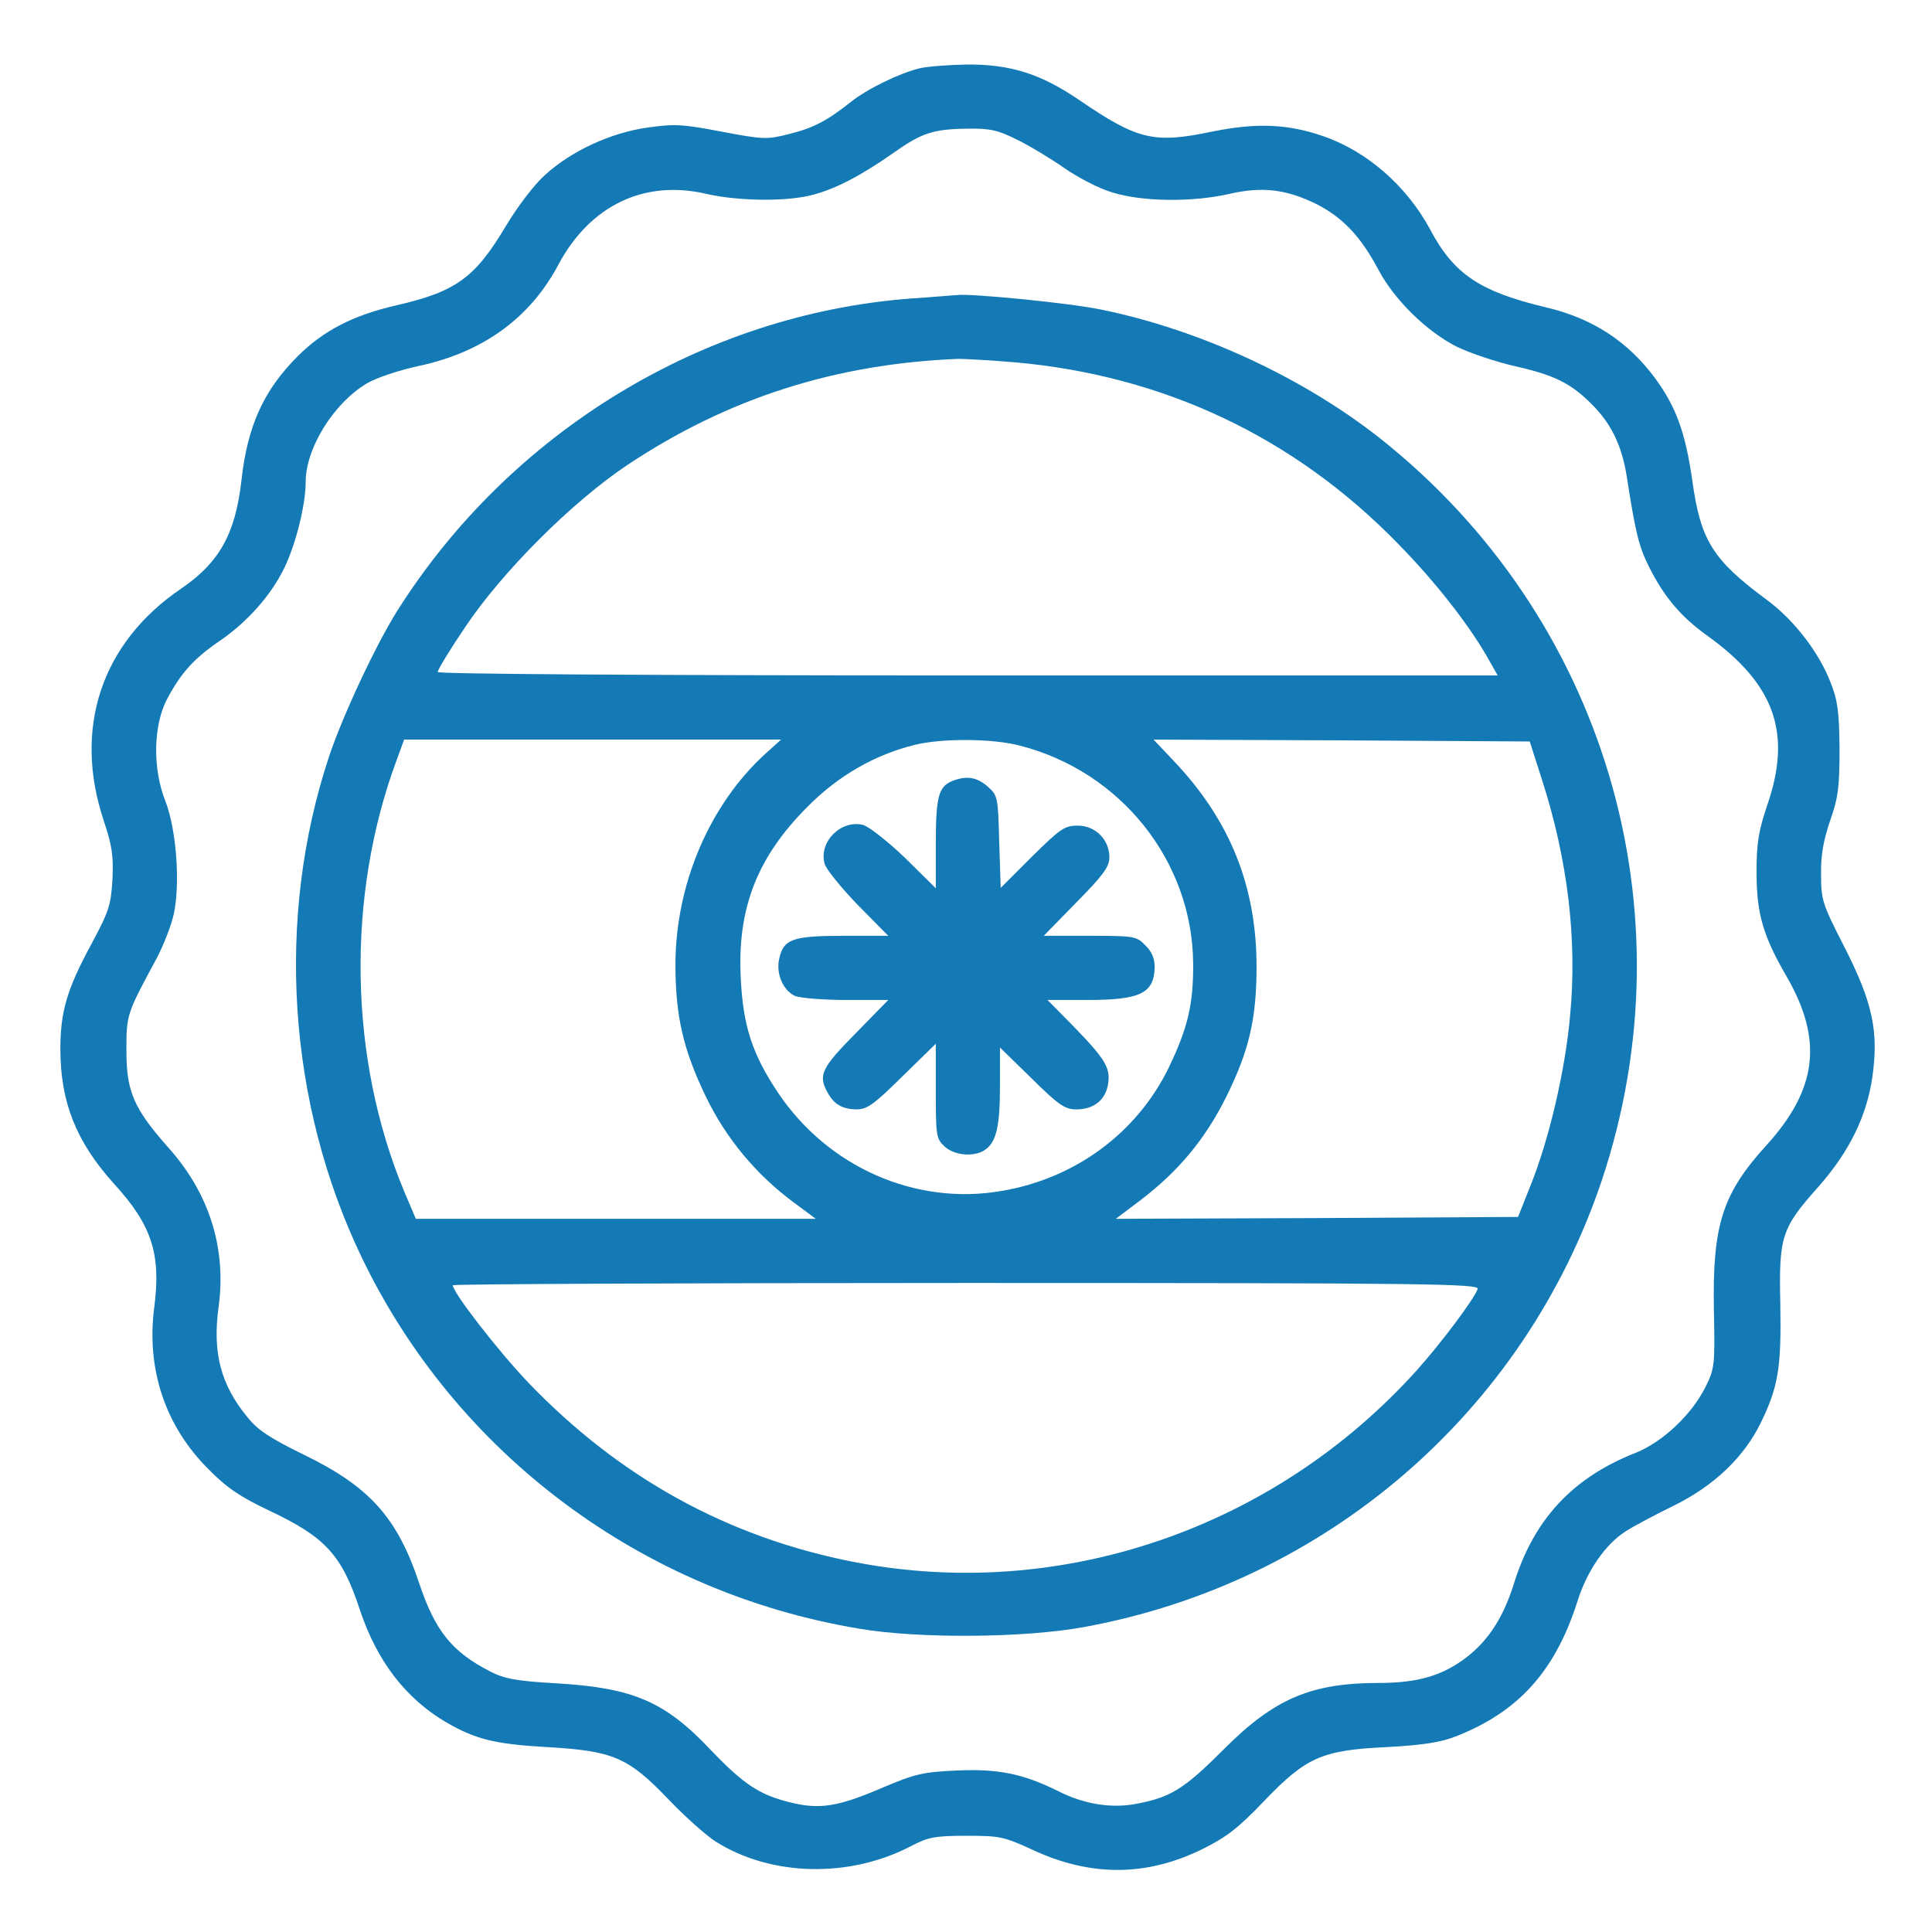
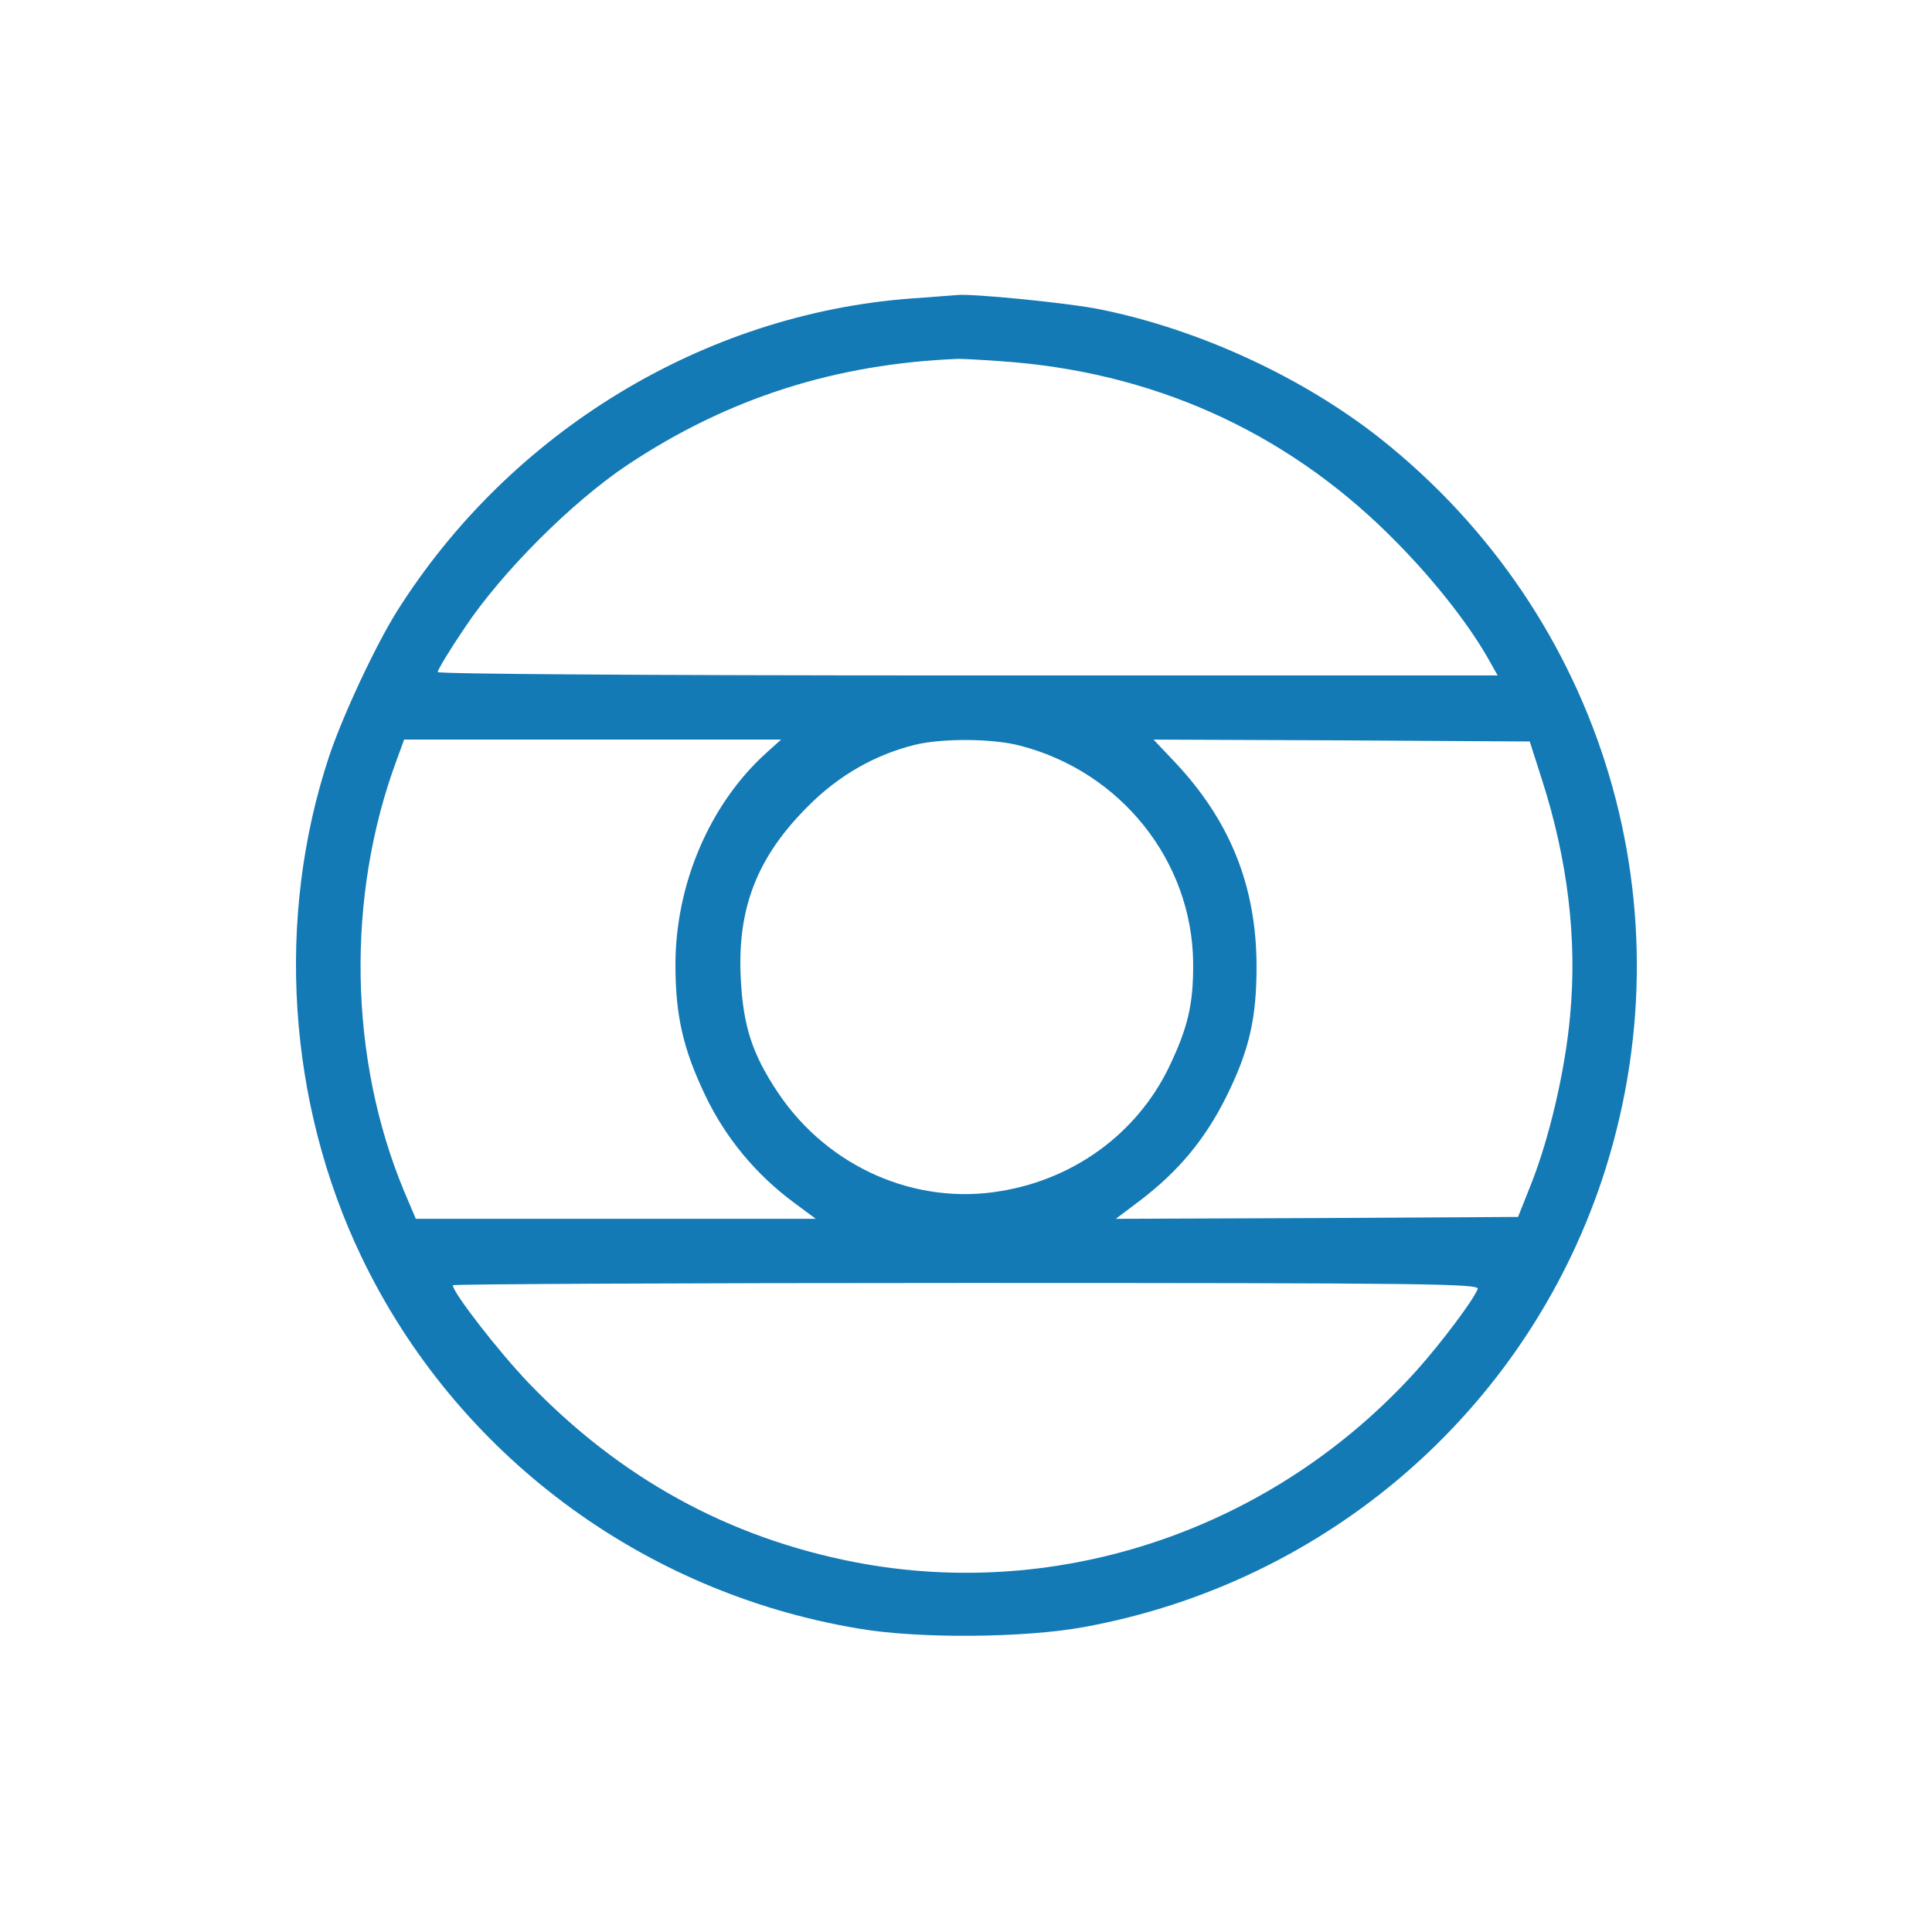
<svg xmlns="http://www.w3.org/2000/svg" width="512" height="512" viewBox="0 0 512 512" fill="none">
-   <path d="M243.7 18.101C238.4 19.401 229.9 23.5 225.5 27C219.2 32.001 215.6 33.901 209.2 35.501C203.3 37.001 202.4 37.001 191.3 34.901C180.9 32.901 178.8 32.8 171.6 33.8C161.8 35.2 151.4 40.001 144.4 46.401C141.6 48.901 137.1 54.8 134 60.001C125.9 73.6 120.8 77.3 105.1 80.9C93.7 83.501 85.7 87.6 78.9 94.4C69.9 103.401 65.6 112.801 64 127.201C62.4 141.501 58.1 149.101 48 156.001C26.9 170.301 19.3 193.001 27.5 217.501C29.7 224.101 30.1 226.801 29.8 233.001C29.4 239.901 28.9 241.501 24.1 250.401C17.8 262.101 16 268.001 16 278.001C16 292.101 20.2 302.601 30.2 313.701C40.2 324.601 42.7 332.301 40.9 346.301C38.7 362.801 43.8 378.001 55.3 389.401C60.1 394.301 63.7 396.701 71.5 400.401C86.3 407.401 90.6 412.101 95.4 426.701C99.9 440.201 107.5 450.101 118.2 456.401C126 460.901 130.9 462.201 145 463.001C162.5 464.001 166.5 465.701 177.2 476.901C181.4 481.301 187 486.301 189.6 488.001C204.3 497.301 225.1 497.801 241.5 489.201C245.9 486.901 247.7 486.501 256 486.501C264.9 486.501 266 486.701 273.6 490.201C289 497.401 303.8 497.301 318.5 490.101C325 486.901 328.1 484.501 334.8 477.501C346.1 465.701 350.2 463.801 367.5 463.001C377 462.501 381.9 461.701 385.7 460.201C402.4 453.701 412.1 442.901 418 424.501C420.5 416.401 425.4 409.301 430.7 405.901C432.8 404.501 438.5 401.501 443.4 399.101C454.2 393.801 462.2 386.201 466.7 376.901C471.3 367.401 472.1 362.301 471.8 345.501C471.4 327.601 472.1 325.501 481.9 314.501C490.1 305.201 494.7 295.801 496.2 285.401C497.9 273.301 496.3 265.701 488.7 250.801C482.9 239.501 482.6 238.401 482.6 231.701C482.5 226.501 483.3 222.501 485 217.501C487.1 211.501 487.5 208.801 487.5 198.501C487.4 188.501 487 185.601 485.1 180.801C482 172.801 475.4 164.301 468.4 159.101C453.9 148.401 450.7 143.301 448.5 127.501C446.7 114.801 444.2 107.801 438.6 100.201C431.4 90.501 422.1 84.4 409.9 81.501C392.2 77.3 385.3 72.701 379 60.8C372.8 49.3 362.3 40.1 350.7 36.1C341.2 32.8 332.9 32.501 321.1 34.901C305.8 38.1 301.5 37.1 286 26.5C275.7 19.5 267.7 17 256.1 17.101C251.4 17.201 245.8 17.601 243.7 18.101ZM269.5 37.001C272.8 38.6 278.4 42.001 282 44.501C285.6 47.001 291.3 50.001 294.8 51.001C302.8 53.501 316.1 53.6 325.7 51.401C334.4 49.401 340.7 50.1 348.7 54.001C355.7 57.501 360.6 62.6 365.3 71.501C369.6 79.6 378.3 88.001 386.1 91.9C389.6 93.6 396.5 95.9 401.3 97.001C412 99.4 416.3 101.601 421.7 107.001C427 112.201 429.8 118.101 431.1 126.201C433.4 141.101 434.3 144.801 437 150.201C441 158.201 445.5 163.501 452.5 168.501C470.3 181.301 474.9 194.201 468.4 213.201C466.1 220.001 465.5 223.201 465.5 231.001C465.5 242.201 467.2 248.001 473.6 259.001C483.1 275.601 481.6 288.501 468.4 303.201C456.4 316.301 453.8 324.601 454.2 347.101C454.5 361.701 454.4 362.701 452 367.501C448.4 374.801 440.7 382.101 433.5 385.001C416.7 391.601 406.4 402.701 401.1 420.001C398.4 428.501 394.6 434.501 388.9 439.001C382.5 444.001 375.9 446.001 365.4 446.001C347.4 446.001 337.6 450.201 324.2 463.701C314 473.901 310.4 476.201 301.8 477.901C294.9 479.401 287.3 478.201 280.3 474.601C271.2 470.101 264.6 468.701 253.6 469.201C244.6 469.601 242.5 470.101 234 473.701C221.9 478.901 217.1 479.601 209.2 477.601C201.2 475.601 197 472.801 188.3 463.701C176.2 450.901 167.8 447.301 147.5 446.101C136.9 445.501 133.7 444.901 130 443.001C119.8 437.801 115.3 432.201 111.1 419.601C105.3 402.201 98 394.001 80.5 385.501C71.7 381.201 68.3 379.001 65.6 375.601C58.5 367.001 56.3 358.501 57.9 346.601C60.1 330.901 55.5 316.201 44.5 304.001C35.5 293.801 33.5 289.301 33.5 278.501C33.5 268.901 33.5 268.801 41.5 254.001C43.4 250.401 45.5 245.001 46.1 242.001C47.8 233.901 46.7 219.801 43.9 212.501C40.4 203.801 40.6 192.401 44.2 185.401C47.9 178.401 51.3 174.601 58 170.001C65.4 165.001 71.8 157.801 75.3 150.601C78.3 144.501 81 133.901 81 127.801C81 118.701 88.5 106.701 97.4 101.501C99.8 100.101 105.8 98.1 110.9 97.001C127.9 93.4 140.5 84.3 148 70.1C156.4 54.401 170.8 47.501 187.3 51.401C195.6 53.3 208.7 53.501 215.5 51.6C221.6 50.001 228.4 46.401 236.8 40.501C244.3 35.2 247.3 34.2 256.5 34.1C262.4 34.001 264.5 34.501 269.5 37.001Z" fill="#137AB6" />
  <path d="M241.498 79.1C186.498 83.2 135.198 114.4 105.198 162C99.498 171.1 90.798 189.7 87.198 200.5C72.998 243.3 76.198 292.2 95.798 333.1C120.798 385.2 169.998 422 227.598 431.6C243.298 434.3 271.298 434.1 287.198 431.2C351.398 419.5 403.898 374.2 424.498 312.8C448.398 241.2 425.198 163.4 365.898 116.3C345.298 100 317.798 87.3 291.598 82C283.398 80.3 257.098 77.7 253.498 78.2C252.998 78.2 247.598 78.7 241.498 79.1ZM268.798 96C308.498 99.5 343.098 115.9 370.598 144.2C380.098 153.9 388.698 164.8 393.898 173.7L396.898 179H256.498C168.798 179 115.998 178.6 115.998 178.1C115.998 177.5 119.198 172.2 123.198 166.3C132.998 151.6 151.598 133 166.298 123.2C192.898 105.5 221.398 96.4 253.998 95.1C255.898 95.1 262.598 95.5 268.798 96ZM202.998 199.6C188.098 213.1 178.998 234.3 178.998 255.7C178.998 269.3 181.098 278.2 186.998 290.5C192.398 301.7 200.398 311.3 210.398 318.7L216.198 323H163.198H110.198L107.098 315.7C92.398 280.4 91.698 237.4 105.198 201.2L107.098 196H157.098H206.998L202.998 199.6ZM270.298 197.6C297.098 204.5 315.898 228.2 316.198 255.1C316.298 266.1 314.798 272.4 309.698 283C301.298 300.2 284.998 312.3 265.498 315.6C242.698 319.6 219.398 309.3 206.198 289.6C199.298 279.3 196.898 271.8 196.298 259C195.398 240.6 200.698 227.1 213.998 213.8C222.198 205.5 231.898 200 242.398 197.4C249.698 195.6 263.098 195.7 270.298 197.6ZM408.598 206.5C415.498 227.9 417.998 249 416.098 269.1C414.798 283.8 410.498 302 405.598 314.2L402.298 322.5L348.998 322.8L295.698 323L302.198 318.1C312.298 310.4 319.398 301.9 324.998 290.6C330.998 278.5 332.998 270 332.998 256.2C332.998 234.9 325.998 217.4 311.098 201.7L305.698 196L355.498 196.2L405.398 196.5L408.598 206.5ZM391.598 341.6C390.498 344.5 382.098 355.7 375.498 363.1C337.698 405.1 281.098 424.5 226.598 414C192.998 407.5 164.298 391.7 139.998 366.4C131.898 357.9 119.998 342.5 119.998 340.6C119.998 340.3 181.198 340 256.098 340C378.898 340 392.198 340.2 391.598 341.6Z" fill="#137AB6" />
-   <path d="M252.298 207.001C248.698 208.501 247.998 211.301 247.998 223.601V235.401L239.798 227.301C235.198 222.901 230.198 219.001 228.698 218.601C222.898 217.201 216.998 223.001 218.498 228.801C218.798 230.201 222.798 235.101 227.198 239.701L235.398 248.001H223.398C209.998 248.001 207.598 248.901 206.498 254.101C205.598 258.001 207.498 262.401 210.598 263.901C211.998 264.501 218.098 265.001 224.198 265.001H235.398L226.698 273.901C217.798 282.901 216.798 284.901 219.198 289.301C220.898 292.601 223.098 293.901 226.898 294.001C229.798 294.001 231.498 292.801 239.098 285.301L247.998 276.601V289.101C247.998 300.901 248.098 301.801 250.298 303.801C252.898 306.301 258.498 306.701 261.198 304.601C264.098 302.501 264.998 298.301 264.998 287.801V277.601L273.398 285.801C280.498 292.801 282.198 294.001 285.198 294.001C289.698 294.001 292.798 291.701 293.598 287.601C294.398 283.101 293.098 280.901 284.698 272.201L277.598 265.001H288.298C302.298 265.001 305.898 263.201 305.998 256.201C305.998 254.001 305.198 252.101 303.498 250.501C301.198 248.101 300.498 248.001 288.898 248.001H276.598L285.298 239.101C292.398 231.901 293.998 229.701 293.998 227.201C293.998 222.501 290.298 218.801 285.598 218.801C282.098 218.801 280.998 219.601 273.498 227.001L265.198 235.301L264.798 223.101C264.498 211.101 264.398 210.801 261.698 208.401C258.798 205.901 256.098 205.501 252.298 207.001Z" fill="#137AB6" />
</svg>